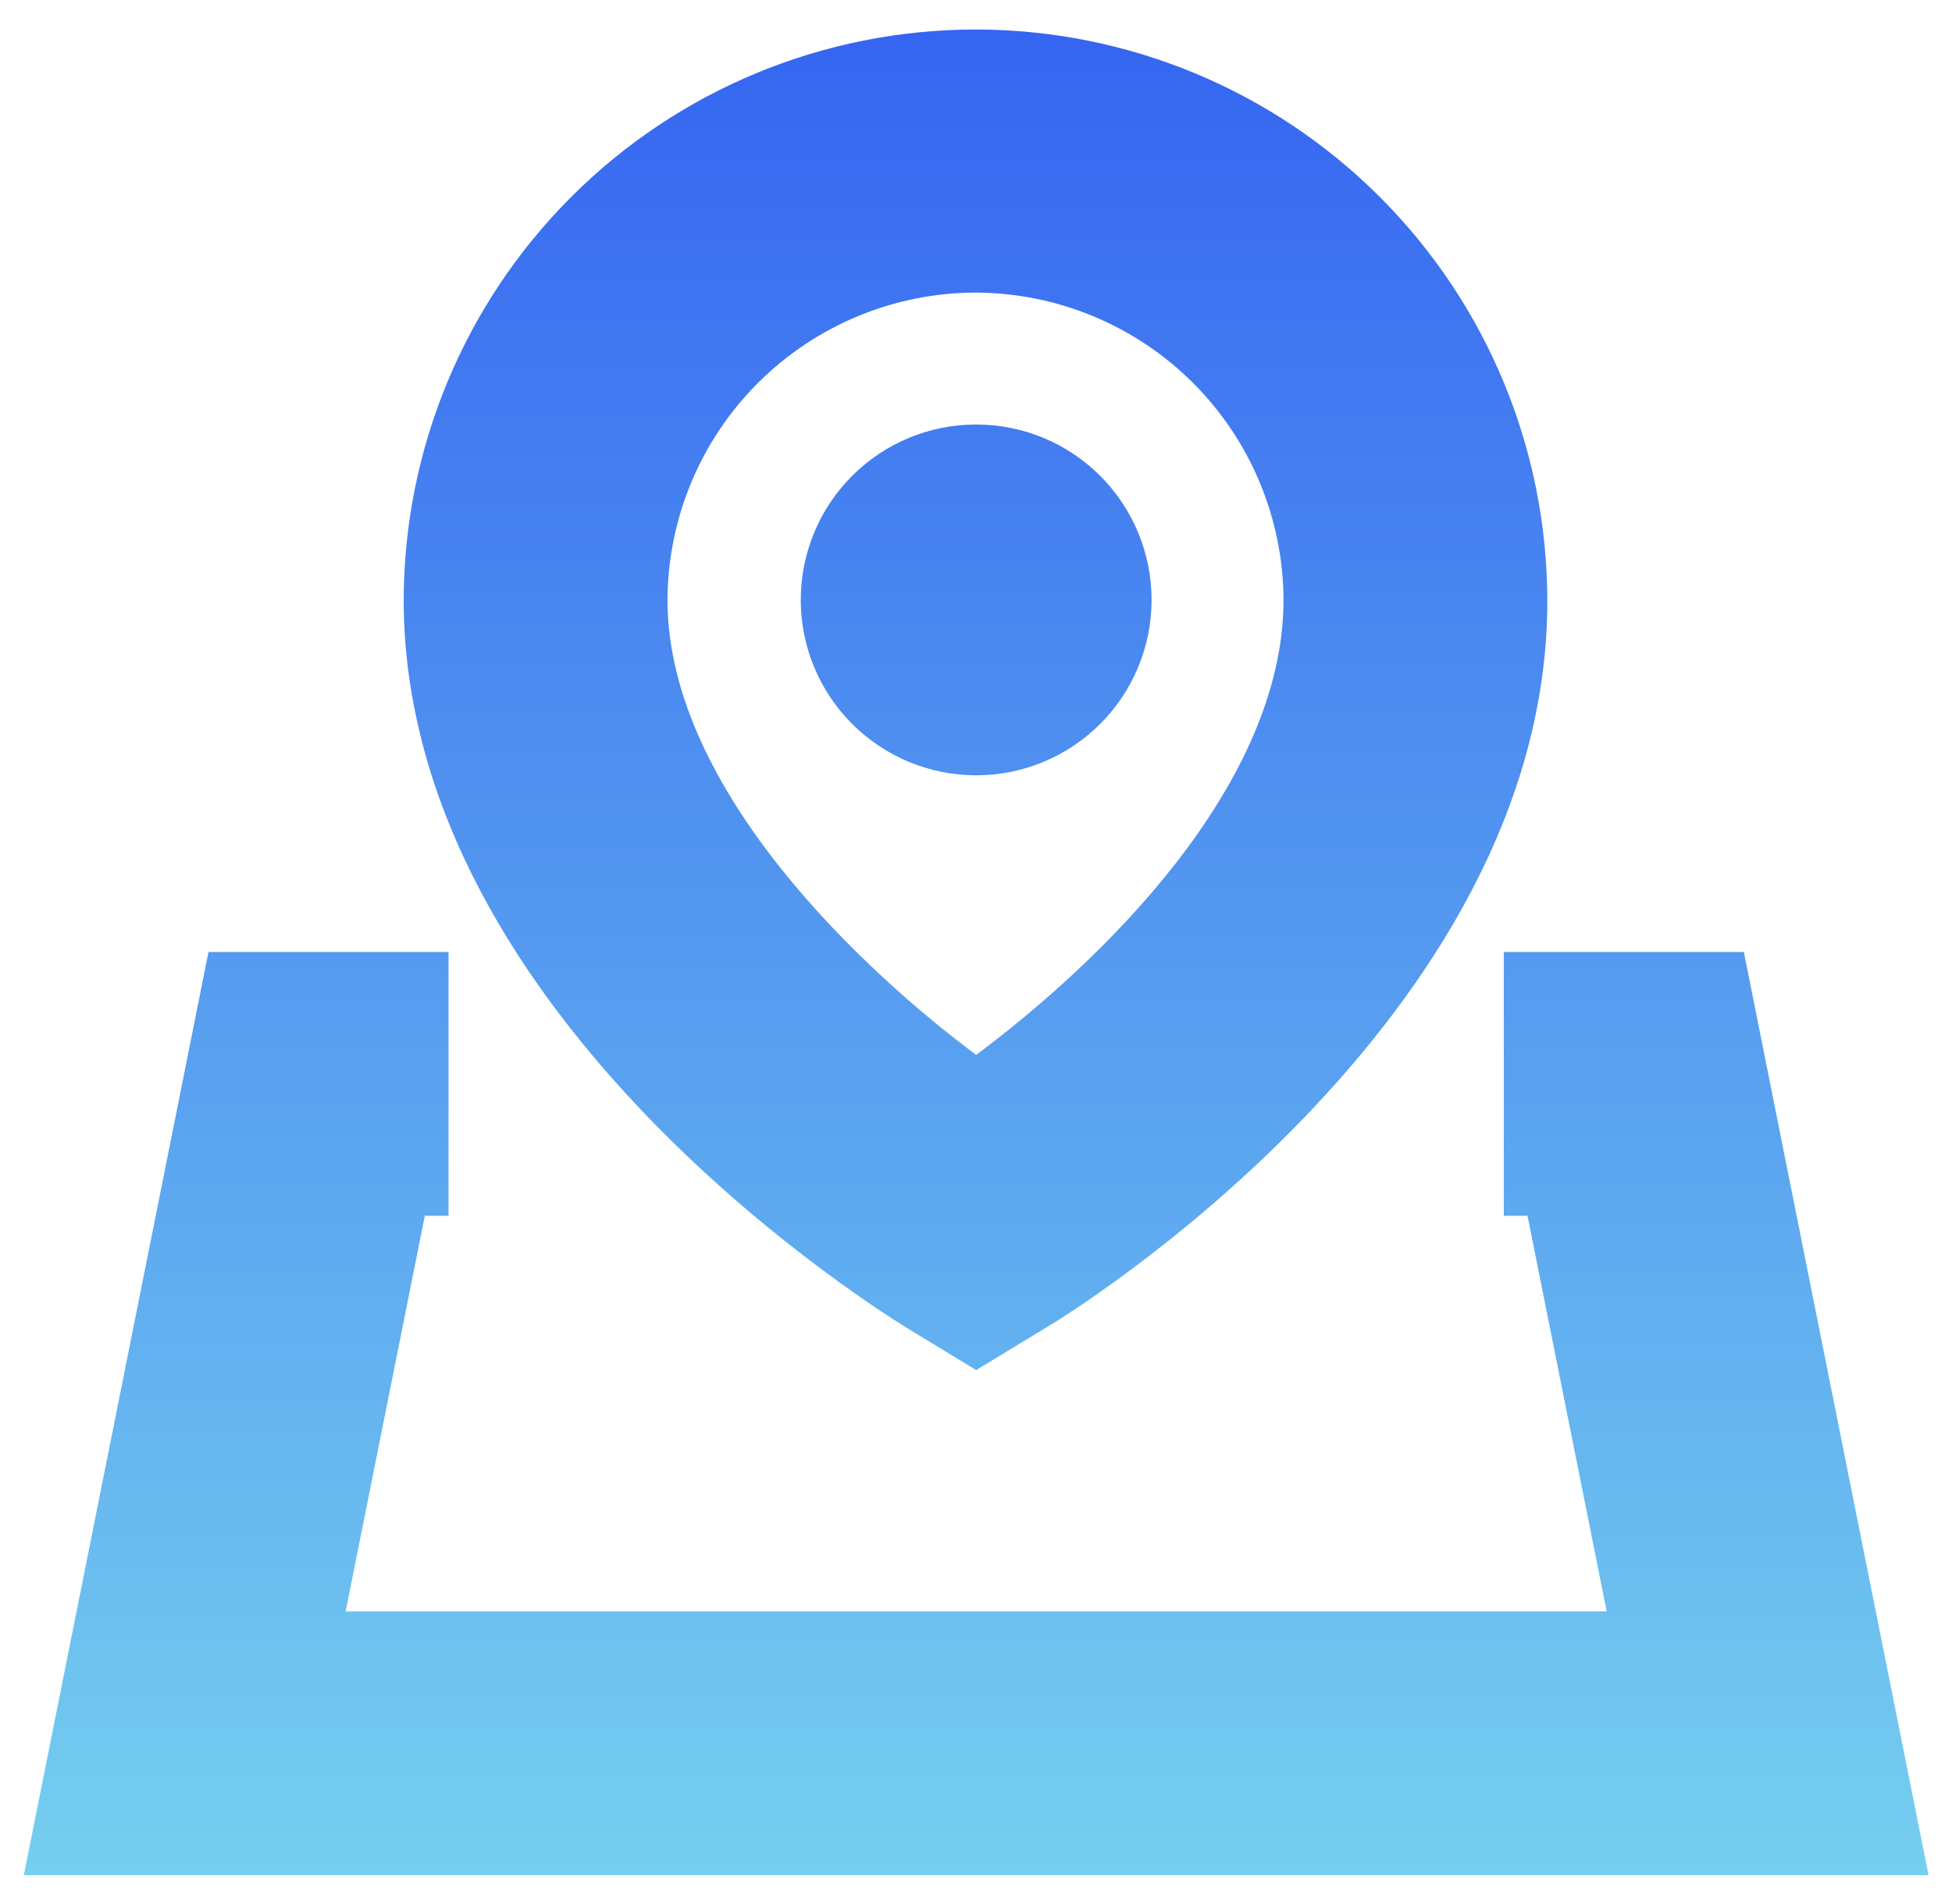
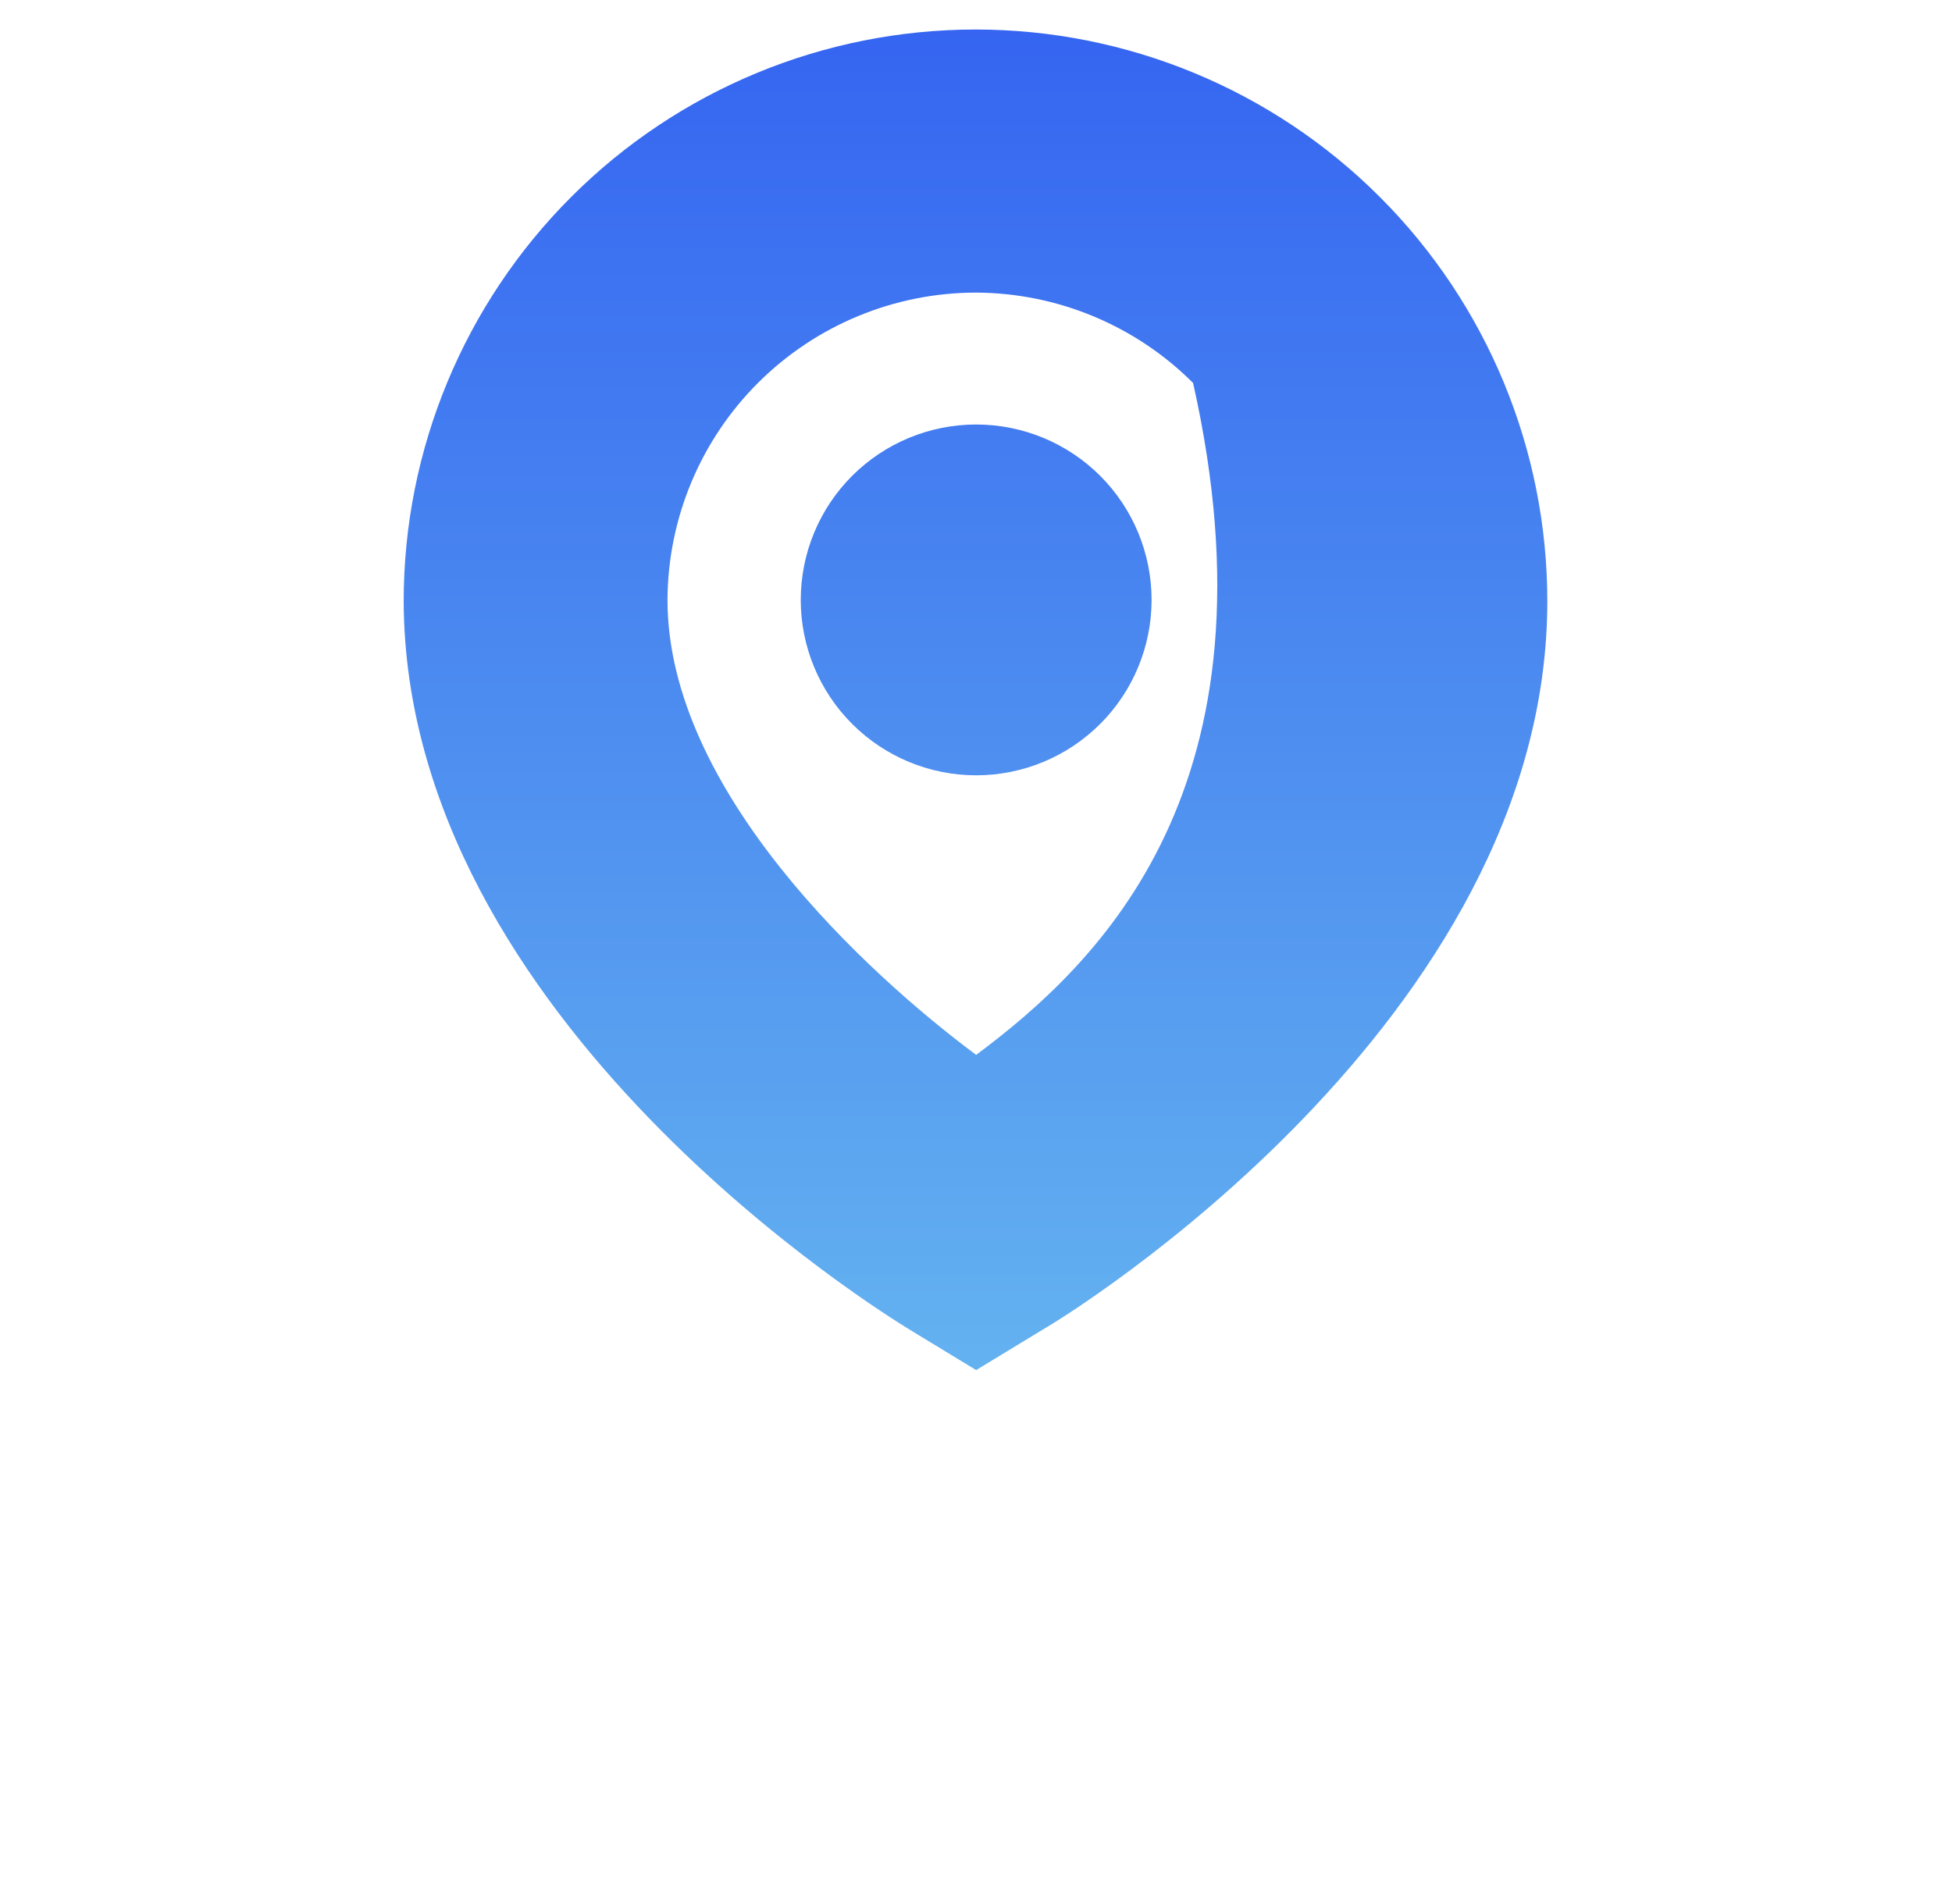
<svg xmlns="http://www.w3.org/2000/svg" width="41" height="40" viewBox="0 0 41 40" fill="none">
-   <path d="M19.091 27.924L20.503 28.783L21.916 27.924C22.36 27.675 32.5 21.469 32.5 12.63C32.5 9.445 31.235 6.39 28.982 4.138C26.73 1.885 23.675 0.62 20.49 0.62C17.304 0.62 14.249 1.885 11.997 4.138C9.745 6.39 8.479 9.445 8.479 12.63C8.507 21.469 18.647 27.647 19.091 27.924ZM20.503 6.147C22.213 6.155 23.851 6.837 25.06 8.046C26.269 9.255 26.952 10.893 26.959 12.603C26.959 16.509 23.108 20.222 20.503 22.161C18.232 20.471 14.02 16.62 14.02 12.603C14.028 10.888 14.714 9.246 15.929 8.036C17.144 6.827 18.789 6.147 20.503 6.147Z" fill="url(#paint0_linear_19_576)" />
+   <path d="M19.091 27.924L20.503 28.783L21.916 27.924C22.36 27.675 32.5 21.469 32.5 12.63C32.5 9.445 31.235 6.39 28.982 4.138C26.73 1.885 23.675 0.62 20.49 0.62C17.304 0.62 14.249 1.885 11.997 4.138C9.745 6.39 8.479 9.445 8.479 12.63C8.507 21.469 18.647 27.647 19.091 27.924ZM20.503 6.147C22.213 6.155 23.851 6.837 25.06 8.046C26.959 16.509 23.108 20.222 20.503 22.161C18.232 20.471 14.02 16.62 14.02 12.603C14.028 10.888 14.714 9.246 15.929 8.036C17.144 6.827 18.789 6.147 20.503 6.147Z" fill="url(#paint0_linear_19_576)" />
  <path d="M16.819 12.603C16.819 13.58 17.207 14.517 17.898 15.208C18.589 15.899 19.526 16.288 20.503 16.288C21.481 16.288 22.418 15.899 23.109 15.208C23.8 14.517 24.188 13.58 24.188 12.603C24.188 11.626 23.8 10.688 23.109 9.997C22.418 9.306 21.481 8.918 20.503 8.918C19.526 8.918 18.589 9.306 17.898 9.997C17.207 10.688 16.819 11.626 16.819 12.603Z" fill="url(#paint1_linear_19_576)" />
-   <path d="M36.628 20H31.586V25.541H32.084L33.747 33.853H7.26L8.923 25.541H9.421V20H4.379L0.5 39.394H40.507L36.628 20Z" fill="url(#paint2_linear_19_576)" />
  <defs>
    <linearGradient id="paint0_linear_19_576" x1="20.503" y1="0.62" x2="20.503" y2="39.394" gradientUnits="userSpaceOnUse">
      <stop stop-color="#3565F1" />
      <stop offset="1" stop-color="#75CFEF" />
    </linearGradient>
    <linearGradient id="paint1_linear_19_576" x1="20.503" y1="0.62" x2="20.503" y2="39.394" gradientUnits="userSpaceOnUse">
      <stop stop-color="#3565F1" />
      <stop offset="1" stop-color="#75CFEF" />
    </linearGradient>
    <linearGradient id="paint2_linear_19_576" x1="20.503" y1="0.62" x2="20.503" y2="39.394" gradientUnits="userSpaceOnUse">
      <stop stop-color="#3565F1" />
      <stop offset="1" stop-color="#75CFEF" />
    </linearGradient>
  </defs>
</svg>